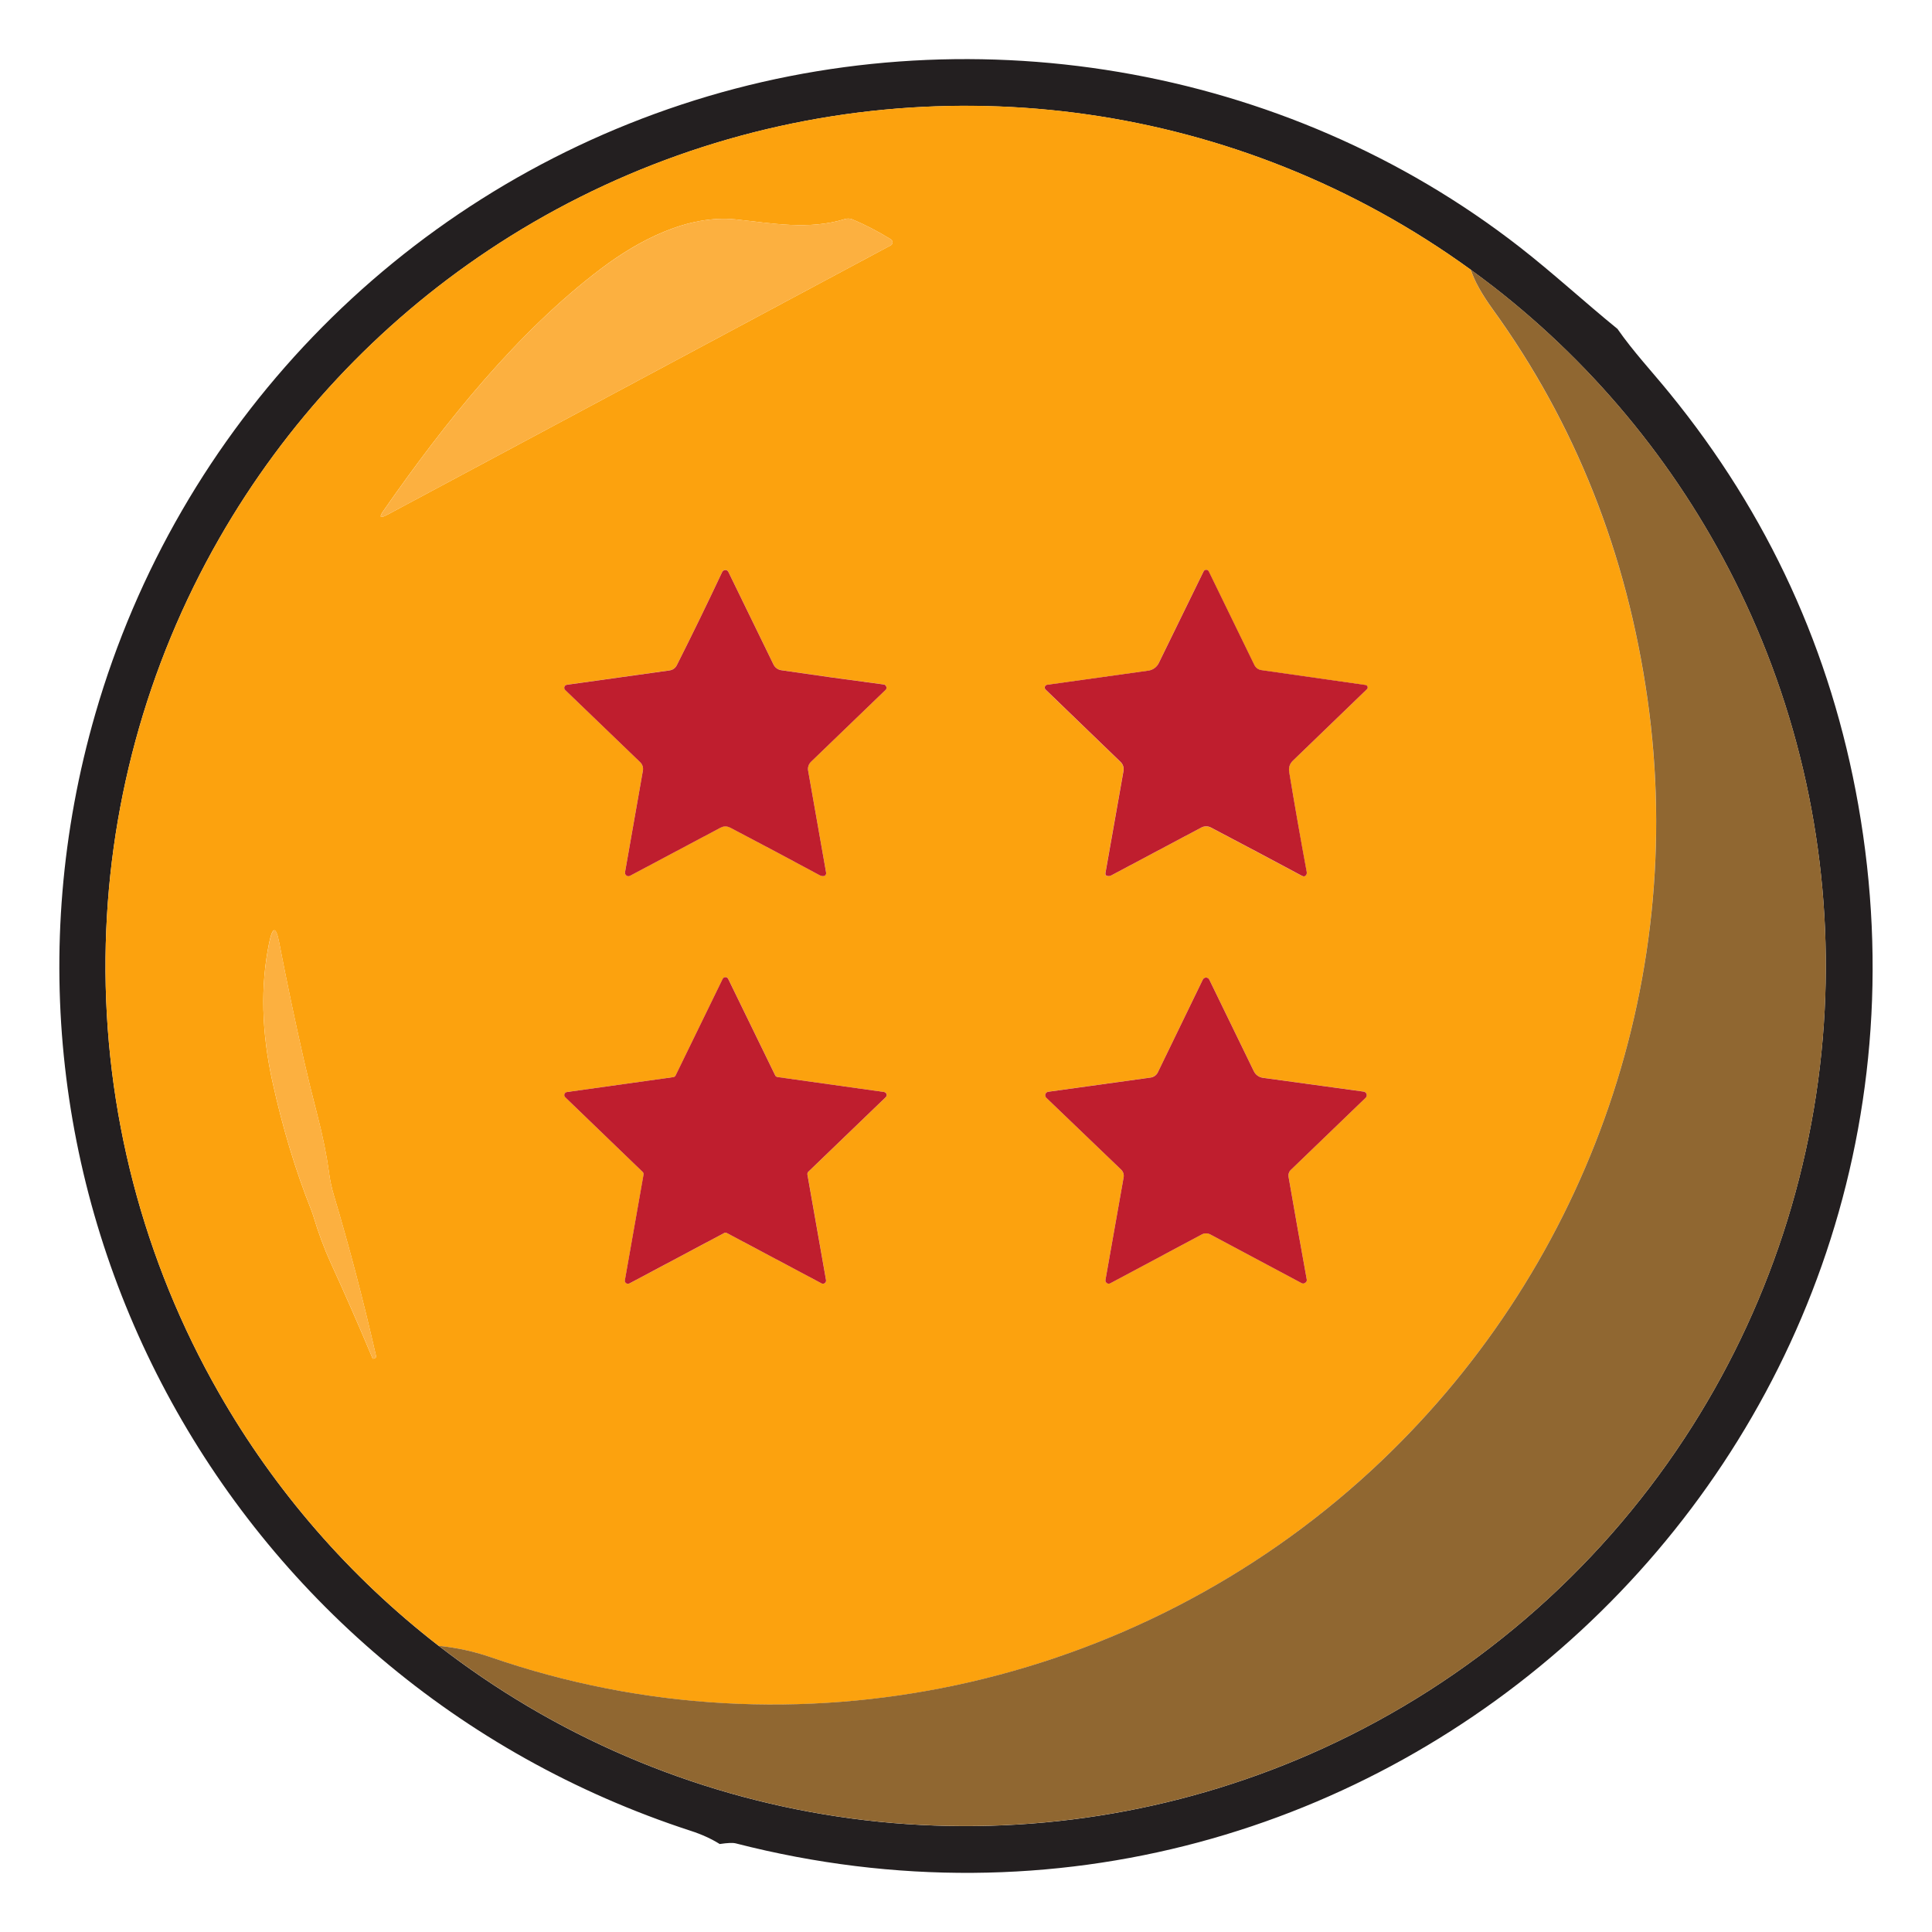
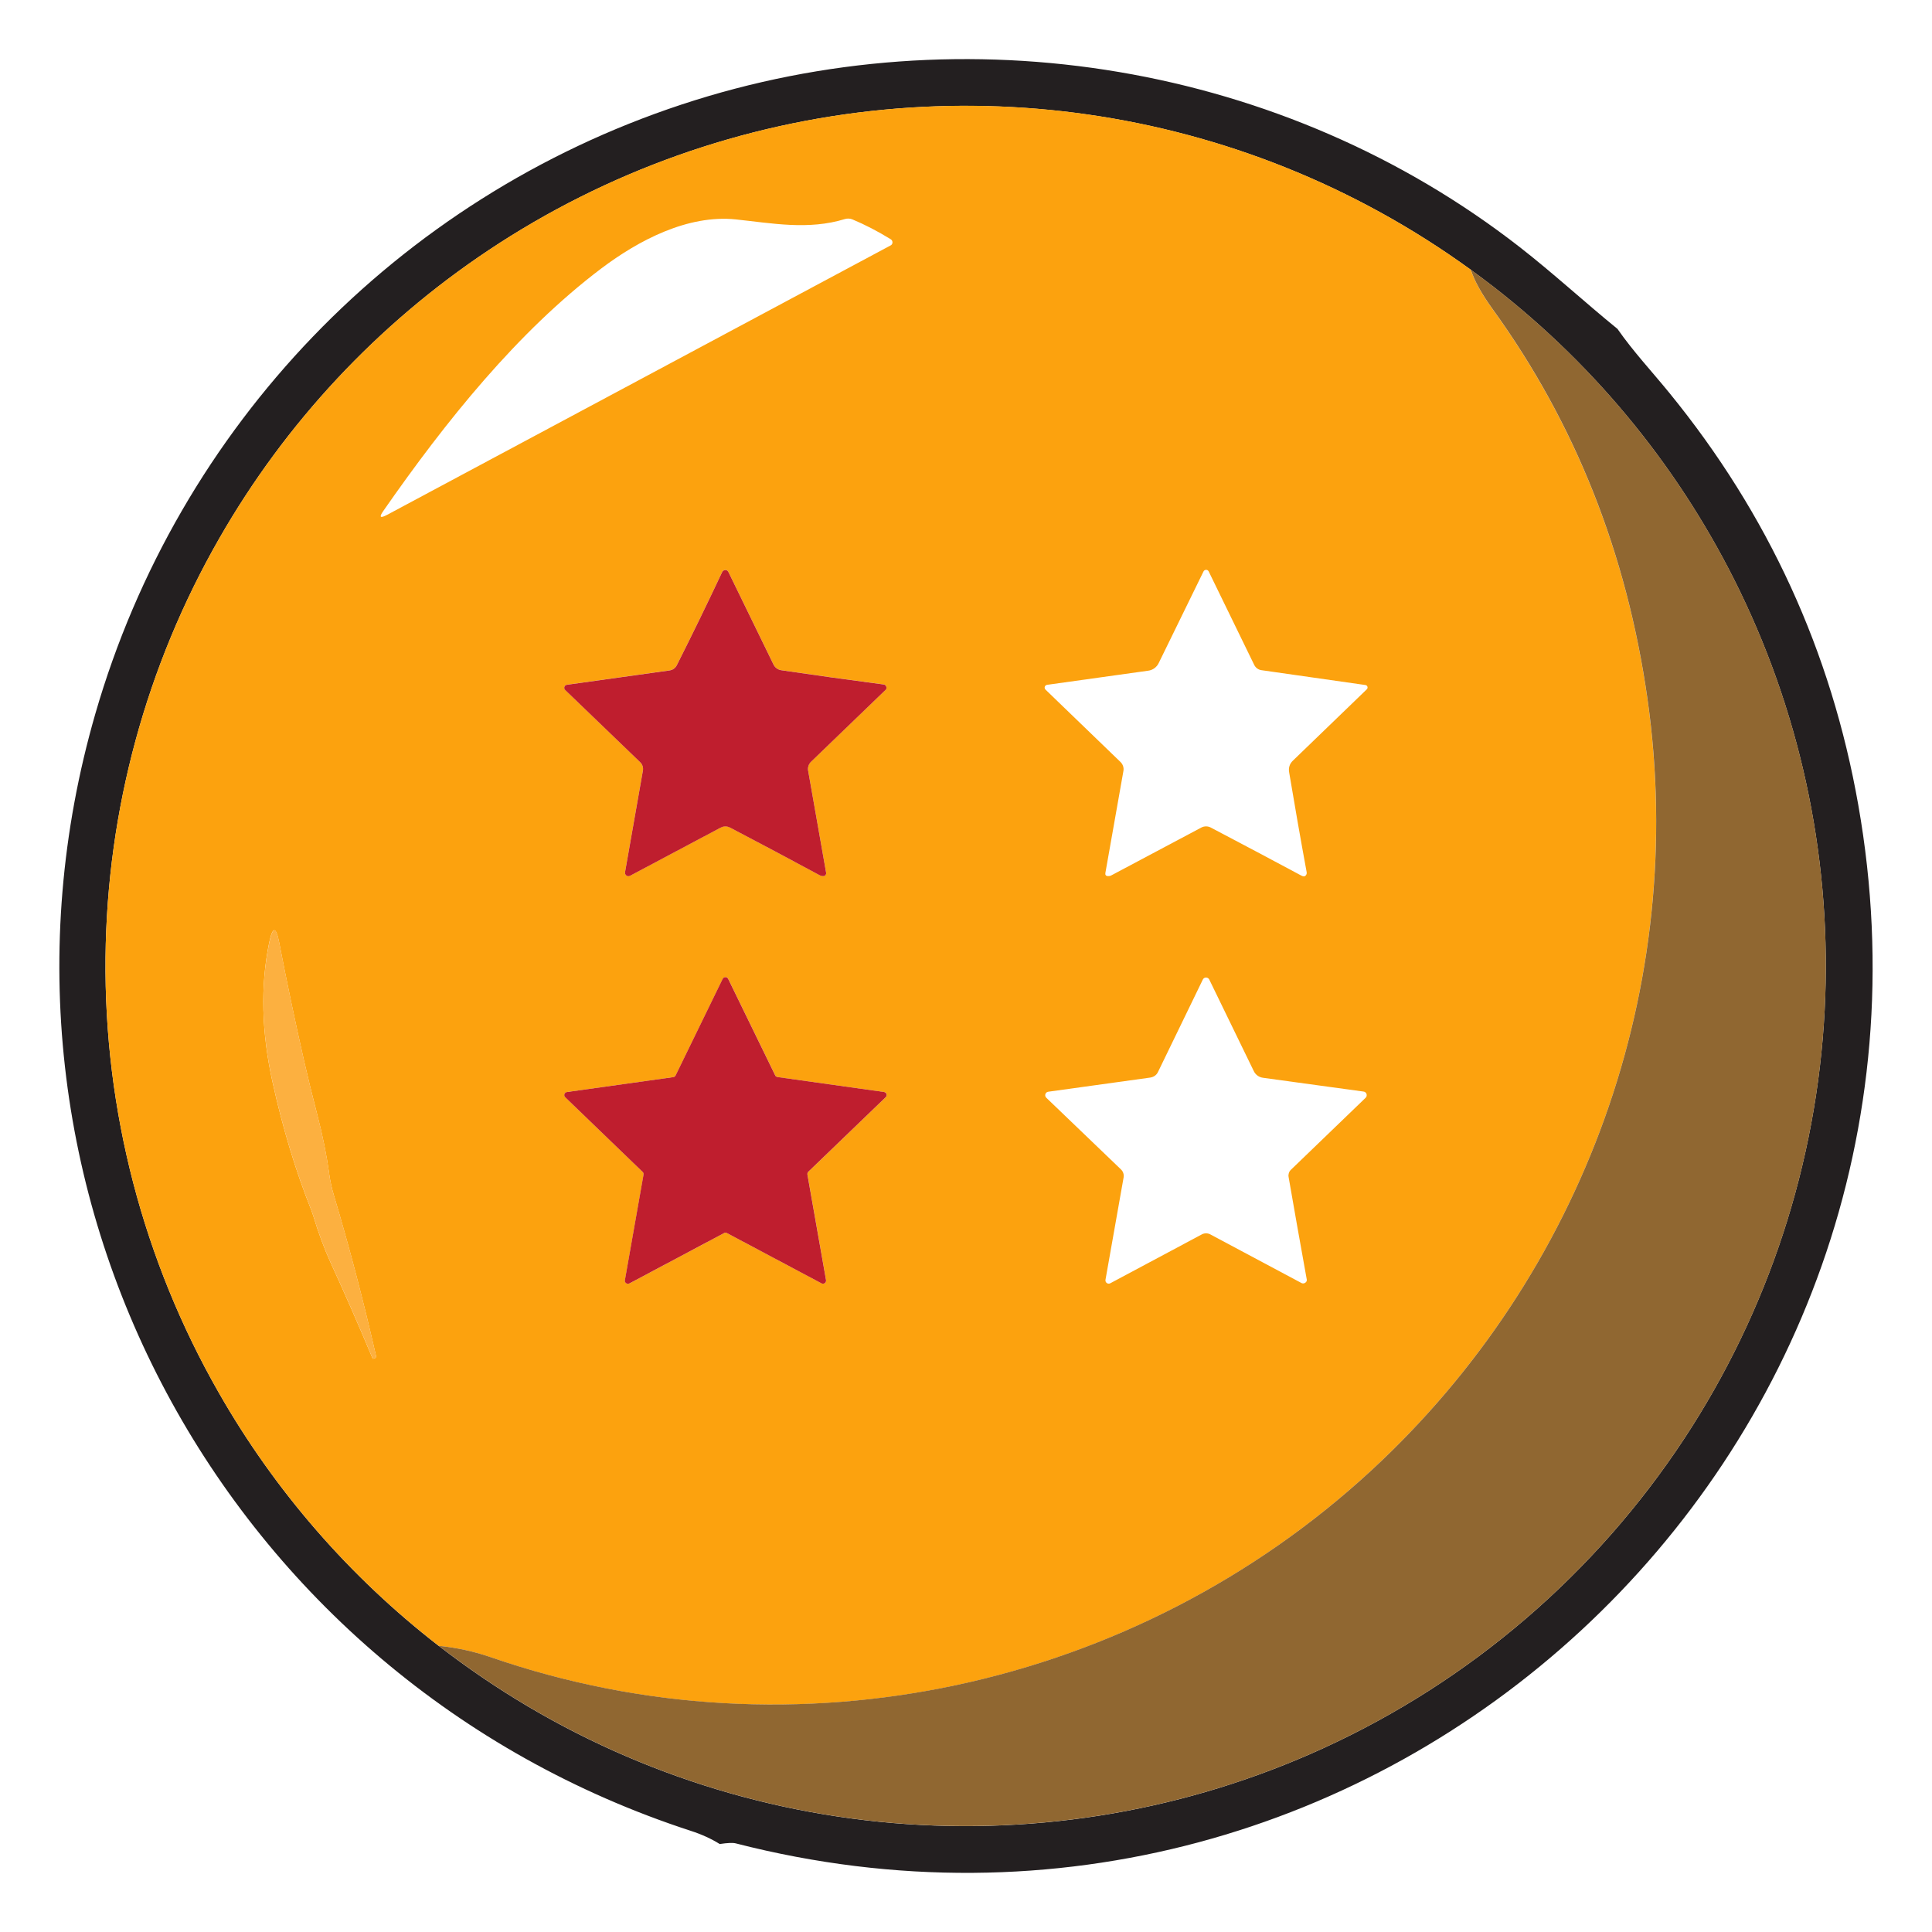
<svg xmlns="http://www.w3.org/2000/svg" id="Capa_1" data-name="Capa 1" width="138.29mm" height="138.29mm" viewBox="0 0 392 392">
  <defs>
    <style> .cls-1 { fill: #906731; } .cls-1, .cls-2, .cls-3, .cls-4, .cls-5 { stroke-width: 0px; } .cls-2 { fill: #fcb040; } .cls-3 { fill: #bf1e2e; } .cls-4 { fill: #231f20; } .cls-5 { fill: #fca20e; } </style>
  </defs>
  <path class="cls-4" d="M328.23,66.8c3.18,4.56,6.99,8.63,10.49,12.93,20.06,24.59,32.83,52.46,38.32,83.58,23.36,132.36-97.49,244.16-227.75,210.71-.58-.15-1.66-.11-3.26.13-1.7-1.06-3.66-1.96-5.86-2.67C45.38,340.61-8.43,240.9,19.35,144.8c16.85-58.3,61.24-104.52,118.91-123.58,57.6-19.05,122.39-8.21,170.03,28.87,6.8,5.29,13.2,11.2,19.95,16.69ZM89.02,333.94c2.84,2.2,5.78,4.33,8.76,6.36,24.78,16.87,53.5,27.05,83.36,29.59,29.92,2.54,59.98-2.67,87.29-15.15,29.88-13.65,55.29-35.45,73.34-62.9,17.04-25.92,26.85-55.91,28.45-86.88,1.52-29.34-4.4-58.58-17.2-85.01-11.69-24.14-28.78-45.27-49.95-61.73-1.54-1.19-3.1-2.36-4.67-3.5-11.69-8.48-24.37-15.47-37.77-20.82-25.75-10.28-53.58-14.26-81.16-11.65-28.74,2.72-56.35,12.53-80.37,28.54-22.49,14.99-41.18,35.01-54.61,58.46-14.84,25.88-22.78,55.15-23.08,84.99-.32,30.99,7.62,61.51,23.01,88.39,11.35,19.87,26.51,37.31,44.6,51.32Z" />
  <path class="cls-5" d="M298.41,54.71c.72,2.25,2.21,4.94,4.45,8.04,16.73,23.15,27.21,49.52,31.41,79.12,8.25,58.17-12.84,116.63-56.09,156.53-47.75,44.08-116.75,59.27-178.59,37.86-3.38-1.17-6.91-1.95-10.57-2.32-18.09-14.01-33.25-31.45-44.6-51.32-15.39-26.89-23.33-57.4-23.01-88.39.3-29.84,8.24-59.1,23.08-84.99,13.43-23.45,32.12-43.47,54.61-58.46,24.02-16.01,51.63-25.82,80.37-28.54,27.59-2.62,55.41,1.37,81.16,11.65,13.4,5.35,26.08,12.34,37.77,20.82ZM78.49,104.49l102.21-54.69c.5-.25.51-.95.04-1.25-2.63-1.62-5.23-2.97-7.8-4.04-.48-.19-1.01-.21-1.49-.07-7.42,2.29-14.85.85-22.13.08-9.78-1.02-19.76,4.25-27.33,9.96-16.89,12.75-31.54,30.97-44.22,49.2-.89,1.26-.64,1.53.71.81ZM148.21,167.95c6.06,3.18,12.1,6.39,18.11,9.63.25.13.54.19.82.16.32-.04.54-.34.48-.66l-3.65-20.72c-.12-.66.09-1.33.58-1.8l15.15-14.61c.15-.15.2-.36.15-.56-.09-.31-.27-.48-.55-.52-7.46-.98-14.4-1.95-20.82-2.9-.66-.11-1.23-.52-1.53-1.13l-9.18-18.84c-.15-.27-.46-.42-.75-.34-.24.07-.42.21-.51.43-2.94,6.25-6,12.55-9.19,18.88-.28.58-.83.97-1.48,1.05l-20.81,2.91c-.52.07-.72.71-.35,1.07l15.2,14.63c.47.46.68,1.11.56,1.74l-3.62,20.58c-.11.58.5,1.01,1.01.74l18.42-9.79c.63-.34,1.27-.32,1.96.04ZM243.74,167.91c.6-.32,1.33-.32,1.93,0,6.44,3.38,12.56,6.63,18.34,9.73.32.17.56.21.71.15.3-.15.47-.48.4-.82-1.26-6.84-2.44-13.62-3.56-20.31-.15-.91.11-1.69.76-2.32l15-14.48c.31-.3.13-.82-.28-.87l-21.08-3.01c-.64-.08-1.19-.48-1.48-1.07l-9.24-18.97c-.21-.43-.83-.43-1.05,0l-9.1,18.61c-.4.83-1.19,1.41-2.11,1.53l-20.53,2.87c-.47.07-.66.64-.32.97l15.22,14.69c.48.47.71,1.15.59,1.81l-3.66,20.7c-.07.4.11.62.51.64.23.01.46-.03.66-.13,6.32-3.37,12.41-6.61,18.27-9.71ZM66.78,238.06c-.51-3.7-1.3-7.61-2.36-11.7-1.05-4.03-1.97-7.81-2.78-11.35-1.84-8.09-3.49-15.99-4.98-23.7-.66-3.42-1.34-3.42-2.05-.01-1.78,8.68-1.56,18.09.68,28.23,2.08,9.43,4.72,18.13,7.9,26.08.12.34.24.67.35,1.01,1.06,3.52,2.25,6.74,3.58,9.65,2.93,6.39,5.76,12.84,8.48,19.37.03.04.07.07.11.05l.34-.11c.19-.07.3-.25.25-.44-2.55-11.2-5.41-22.09-8.56-32.62-.44-1.46-.76-2.97-.97-4.47ZM166.7,260.4c.46.24,1.01-.15.91-.67l-3.78-21.43c-.03-.21.04-.43.19-.56l15.69-15.11c.39-.36.17-1.01-.35-1.07l-21.59-3.03c-.21-.03-.39-.15-.48-.35l-9.53-19.56c-.23-.47-.9-.47-1.13,0l-9.54,19.58c-.09.2-.27.32-.48.35l-21.56,3.02c-.52.07-.74.71-.35,1.07l15.69,15.13c.15.13.21.35.19.56l-3.78,21.41c-.09.52.46.91.91.67l19.21-10.22c.19-.11.4-.11.59,0l19.2,10.21ZM233.45,218.63l-20.76,2.88c-.59.08-.83.81-.4,1.22l15.15,14.54c.44.42.64,1.03.54,1.62l-3.68,20.78c-.09.55.48.97.98.7l18.58-9.92c.52-.28,1.17-.28,1.7,0l18.54,9.89c.19.09.43.09.62-.01.34-.17.47-.42.42-.72-1.33-7.33-2.55-14.26-3.69-20.82-.09-.52.08-1.07.47-1.44l15.16-14.61c.44-.43.2-1.18-.4-1.26l-20.42-2.8c-.82-.11-1.52-.62-1.87-1.36l-9.03-18.57c-.27-.55-1.05-.55-1.31,0l-9.11,18.78c-.28.59-.85.99-1.49,1.09Z" />
-   <path class="cls-2" d="M78.49,104.49c-1.36.72-1.6.46-.71-.81,12.68-18.23,27.33-36.46,44.22-49.2,7.57-5.7,17.55-10.98,27.33-9.96,7.27.76,14.71,2.21,22.13-.08.48-.15,1.01-.12,1.49.07,2.56,1.07,5.17,2.42,7.8,4.04.47.3.46.99-.04,1.25l-102.21,54.69Z" />
  <path class="cls-1" d="M298.41,54.71c1.57,1.14,3.13,2.31,4.67,3.5,21.17,16.46,38.27,37.6,49.95,61.73,12.8,26.43,18.72,55.67,17.2,85.01-1.6,30.97-11.4,60.96-28.45,86.88-18.05,27.45-43.46,49.26-73.34,62.9-27.32,12.48-57.37,17.68-87.29,15.15-29.87-2.54-58.58-12.72-83.36-29.59-2.98-2.03-5.92-4.16-8.76-6.36,3.66.38,7.19,1.15,10.57,2.32,61.84,21.4,130.83,6.21,178.59-37.86,43.24-39.9,64.34-98.36,56.09-156.53-4.2-29.6-14.68-55.98-31.41-79.12-2.24-3.1-3.73-5.78-4.45-8.04Z" />
  <path class="cls-3" d="M146.25,167.91l-18.42,9.79c-.51.27-1.11-.16-1.01-.74l3.62-20.58c.12-.63-.09-1.29-.56-1.74l-15.2-14.63c-.38-.36-.17-1.01.35-1.07l20.81-2.91c.64-.08,1.19-.47,1.48-1.05,3.19-6.33,6.25-12.63,9.19-18.88.09-.21.27-.36.51-.43.3-.08.6.07.75.34l9.18,18.84c.3.6.87,1.02,1.53,1.13,6.43.95,13.36,1.92,20.82,2.9.28.04.46.21.55.52.05.2,0,.42-.15.56l-15.15,14.61c-.48.47-.7,1.14-.58,1.8l3.65,20.72c.05.32-.16.62-.48.66-.28.03-.56-.03-.82-.16-6.01-3.25-12.05-6.45-18.11-9.63-.68-.36-1.33-.38-1.96-.04Z" />
-   <path class="cls-3" d="M243.74,167.91c-5.86,3.1-11.96,6.35-18.27,9.71-.2.11-.43.15-.66.13-.4-.03-.58-.24-.51-.64l3.66-20.7c.12-.66-.11-1.34-.59-1.81l-15.22-14.69c-.34-.32-.15-.9.32-.97l20.53-2.87c.91-.12,1.7-.7,2.11-1.53l9.1-18.61c.21-.43.83-.43,1.05,0l9.24,18.97c.28.59.83.99,1.48,1.07l21.08,3.01c.42.05.59.58.28.87l-15,14.48c-.66.63-.91,1.41-.76,2.32,1.11,6.7,2.29,13.47,3.56,20.31.07.34-.11.67-.4.82-.15.07-.39.03-.71-.15-5.78-3.1-11.9-6.35-18.34-9.73-.6-.32-1.33-.32-1.93,0Z" />
  <path class="cls-2" d="M66.78,238.06c.2,1.5.52,3.01.97,4.47,3.15,10.53,6.01,21.41,8.56,32.62.04.19-.07.38-.25.44l-.34.11s-.08-.01-.11-.05c-2.72-6.53-5.55-12.99-8.48-19.37-1.33-2.91-2.52-6.13-3.58-9.65-.11-.34-.23-.67-.35-1.01-3.18-7.96-5.82-16.65-7.9-26.08-2.24-10.14-2.47-19.55-.68-28.23.71-3.41,1.4-3.41,2.05.01,1.49,7.7,3.14,15.6,4.98,23.7.81,3.54,1.73,7.33,2.78,11.35,1.06,4.09,1.85,8,2.36,11.7Z" />
  <path class="cls-3" d="M166.7,260.4l-19.2-10.21c-.19-.11-.4-.11-.59,0l-19.21,10.22c-.46.24-1.01-.15-.91-.67l3.78-21.41c.03-.21-.04-.43-.19-.56l-15.69-15.13c-.39-.36-.17-1.01.35-1.07l21.56-3.02c.21-.03.39-.15.48-.35l9.54-19.58c.23-.47.9-.47,1.13,0l9.53,19.56c.09.2.27.32.48.35l21.59,3.03c.52.07.74.71.35,1.07l-15.69,15.11c-.15.13-.21.35-.19.56l3.78,21.43c.09.52-.46.91-.91.67Z" />
-   <path class="cls-3" d="M234.94,217.54l9.11-18.78c.27-.55,1.05-.55,1.31,0l9.03,18.57c.35.74,1.05,1.25,1.87,1.36l20.42,2.8c.6.08.85.83.4,1.26l-15.16,14.61c-.39.36-.56.91-.47,1.44,1.14,6.56,2.36,13.5,3.69,20.82.05.31-.08.55-.42.72-.19.11-.43.11-.62.01l-18.54-9.89c-.54-.28-1.18-.28-1.7,0l-18.58,9.92c-.5.27-1.07-.15-.98-.7l3.68-20.78c.11-.59-.09-1.21-.54-1.62l-15.15-14.54c-.43-.42-.19-1.14.4-1.22l20.76-2.88c.64-.09,1.21-.5,1.49-1.09Z" />
</svg>